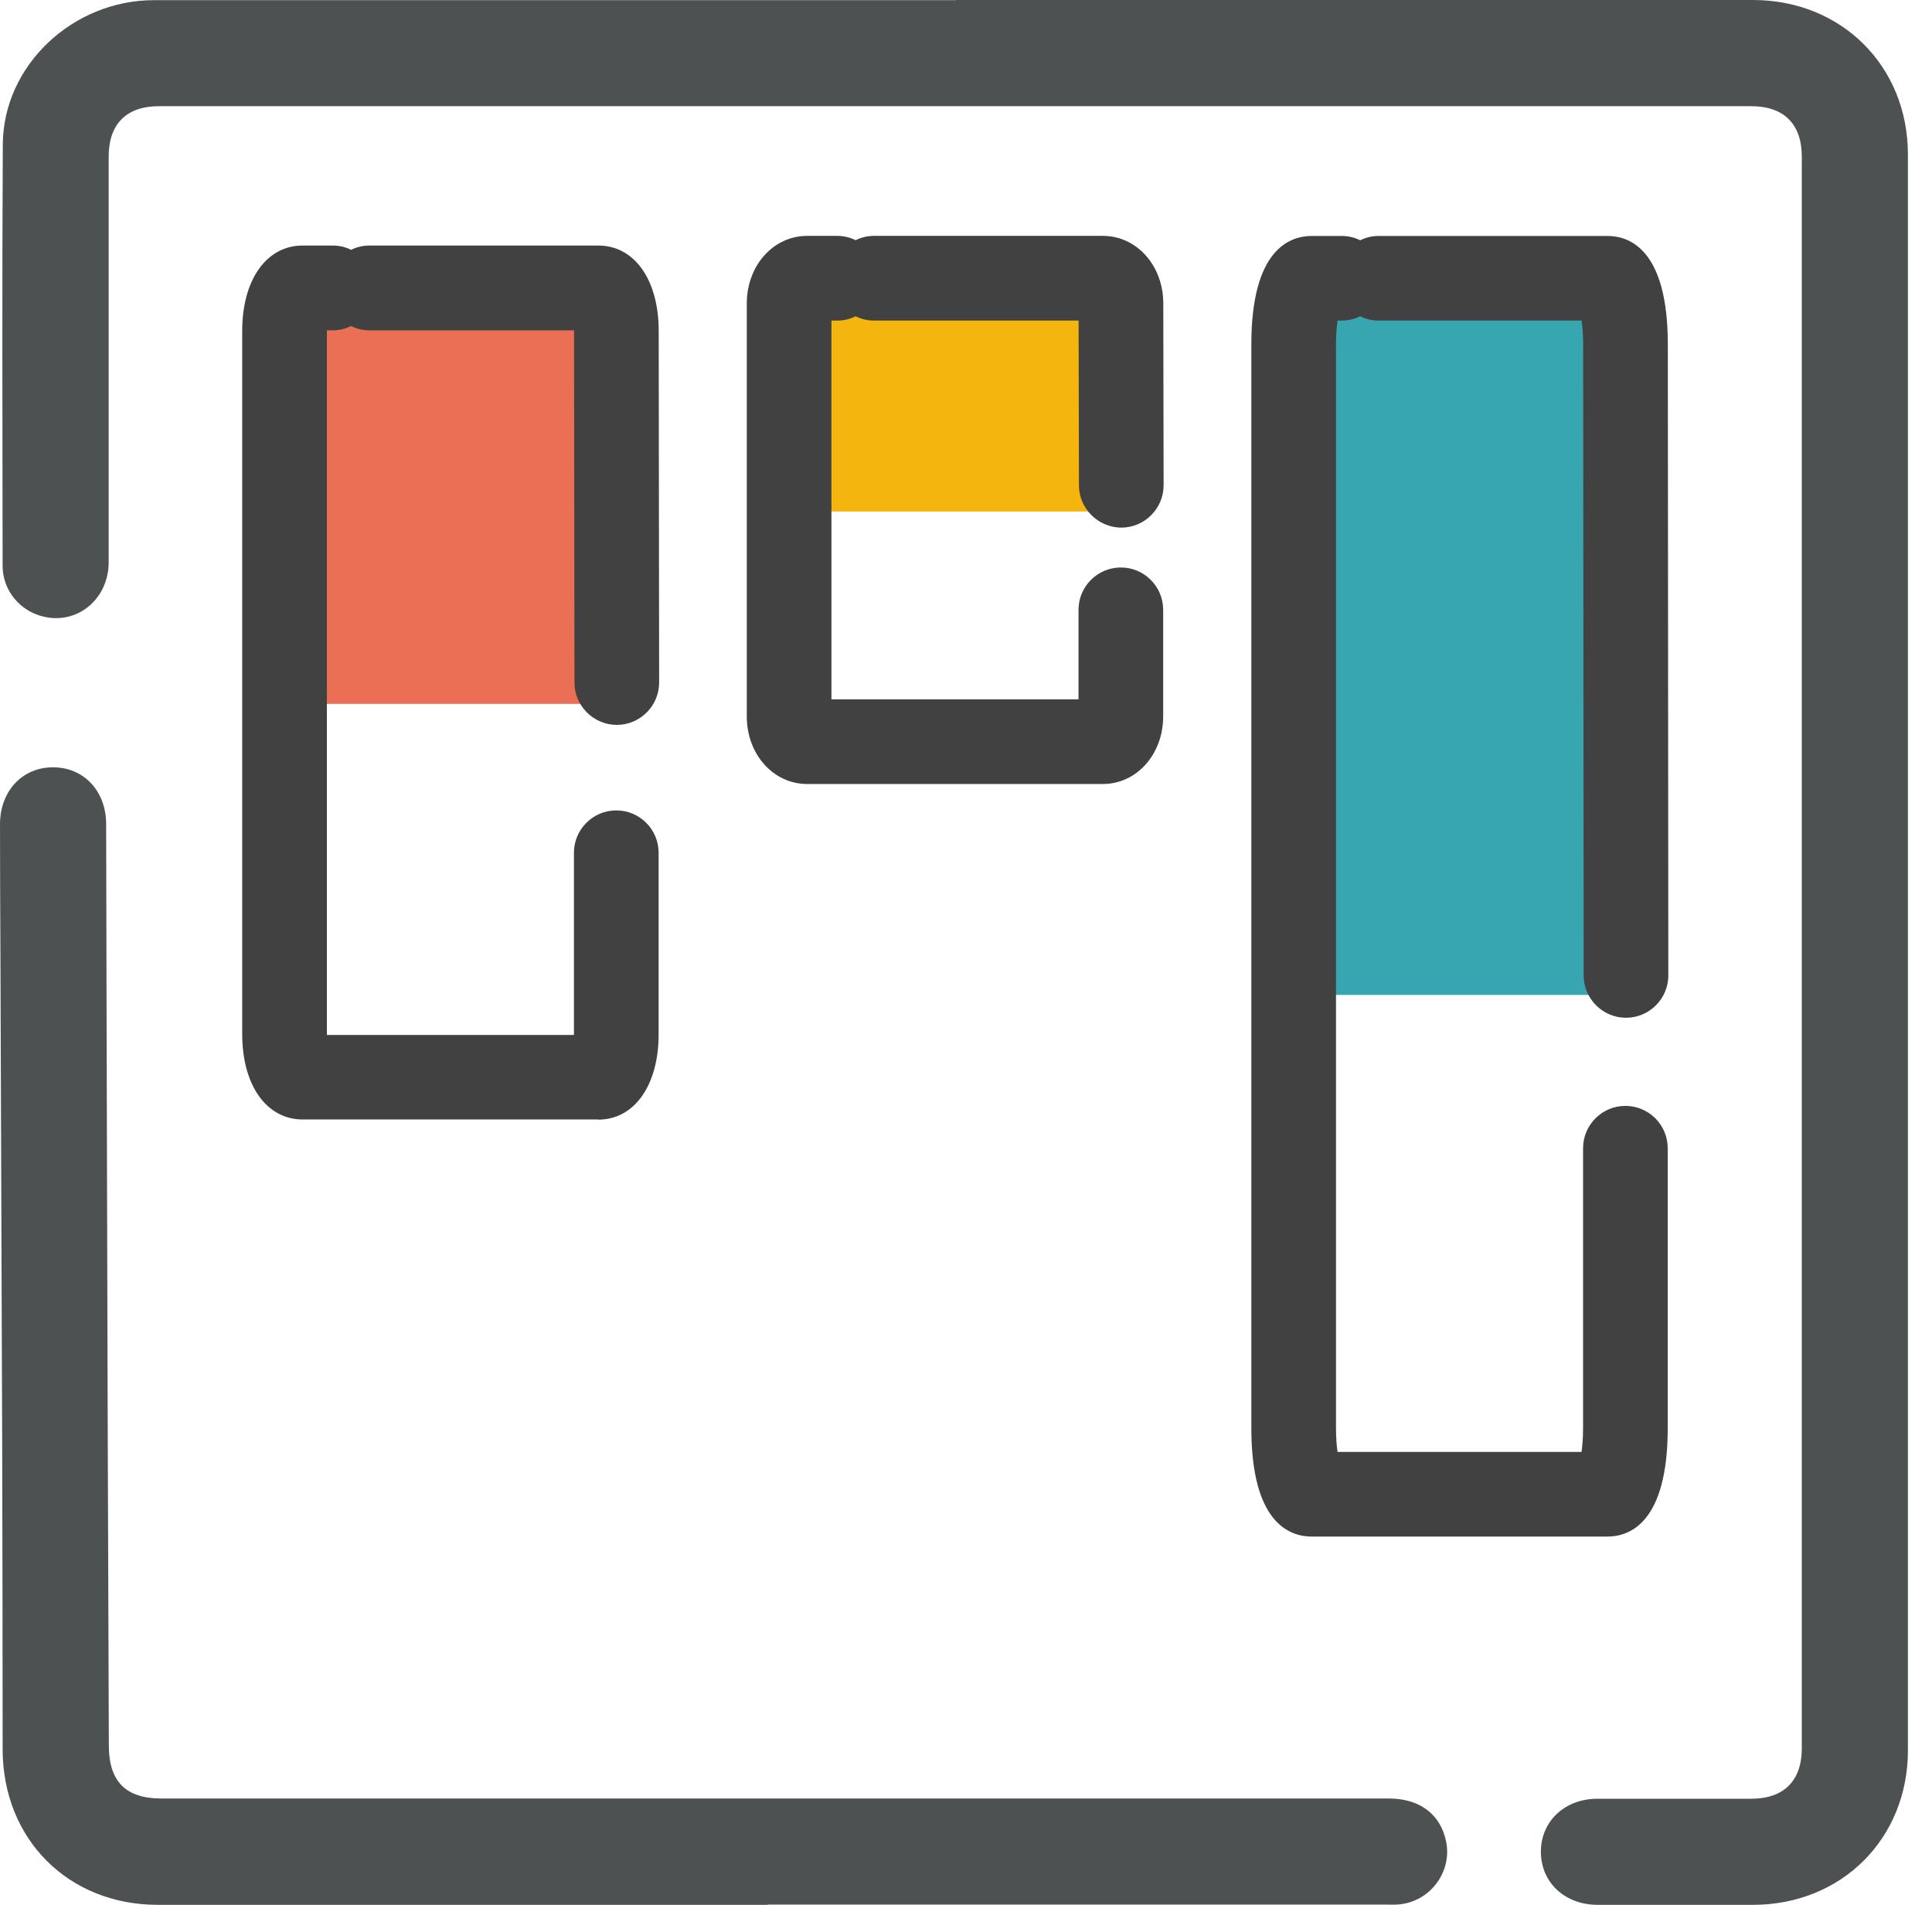
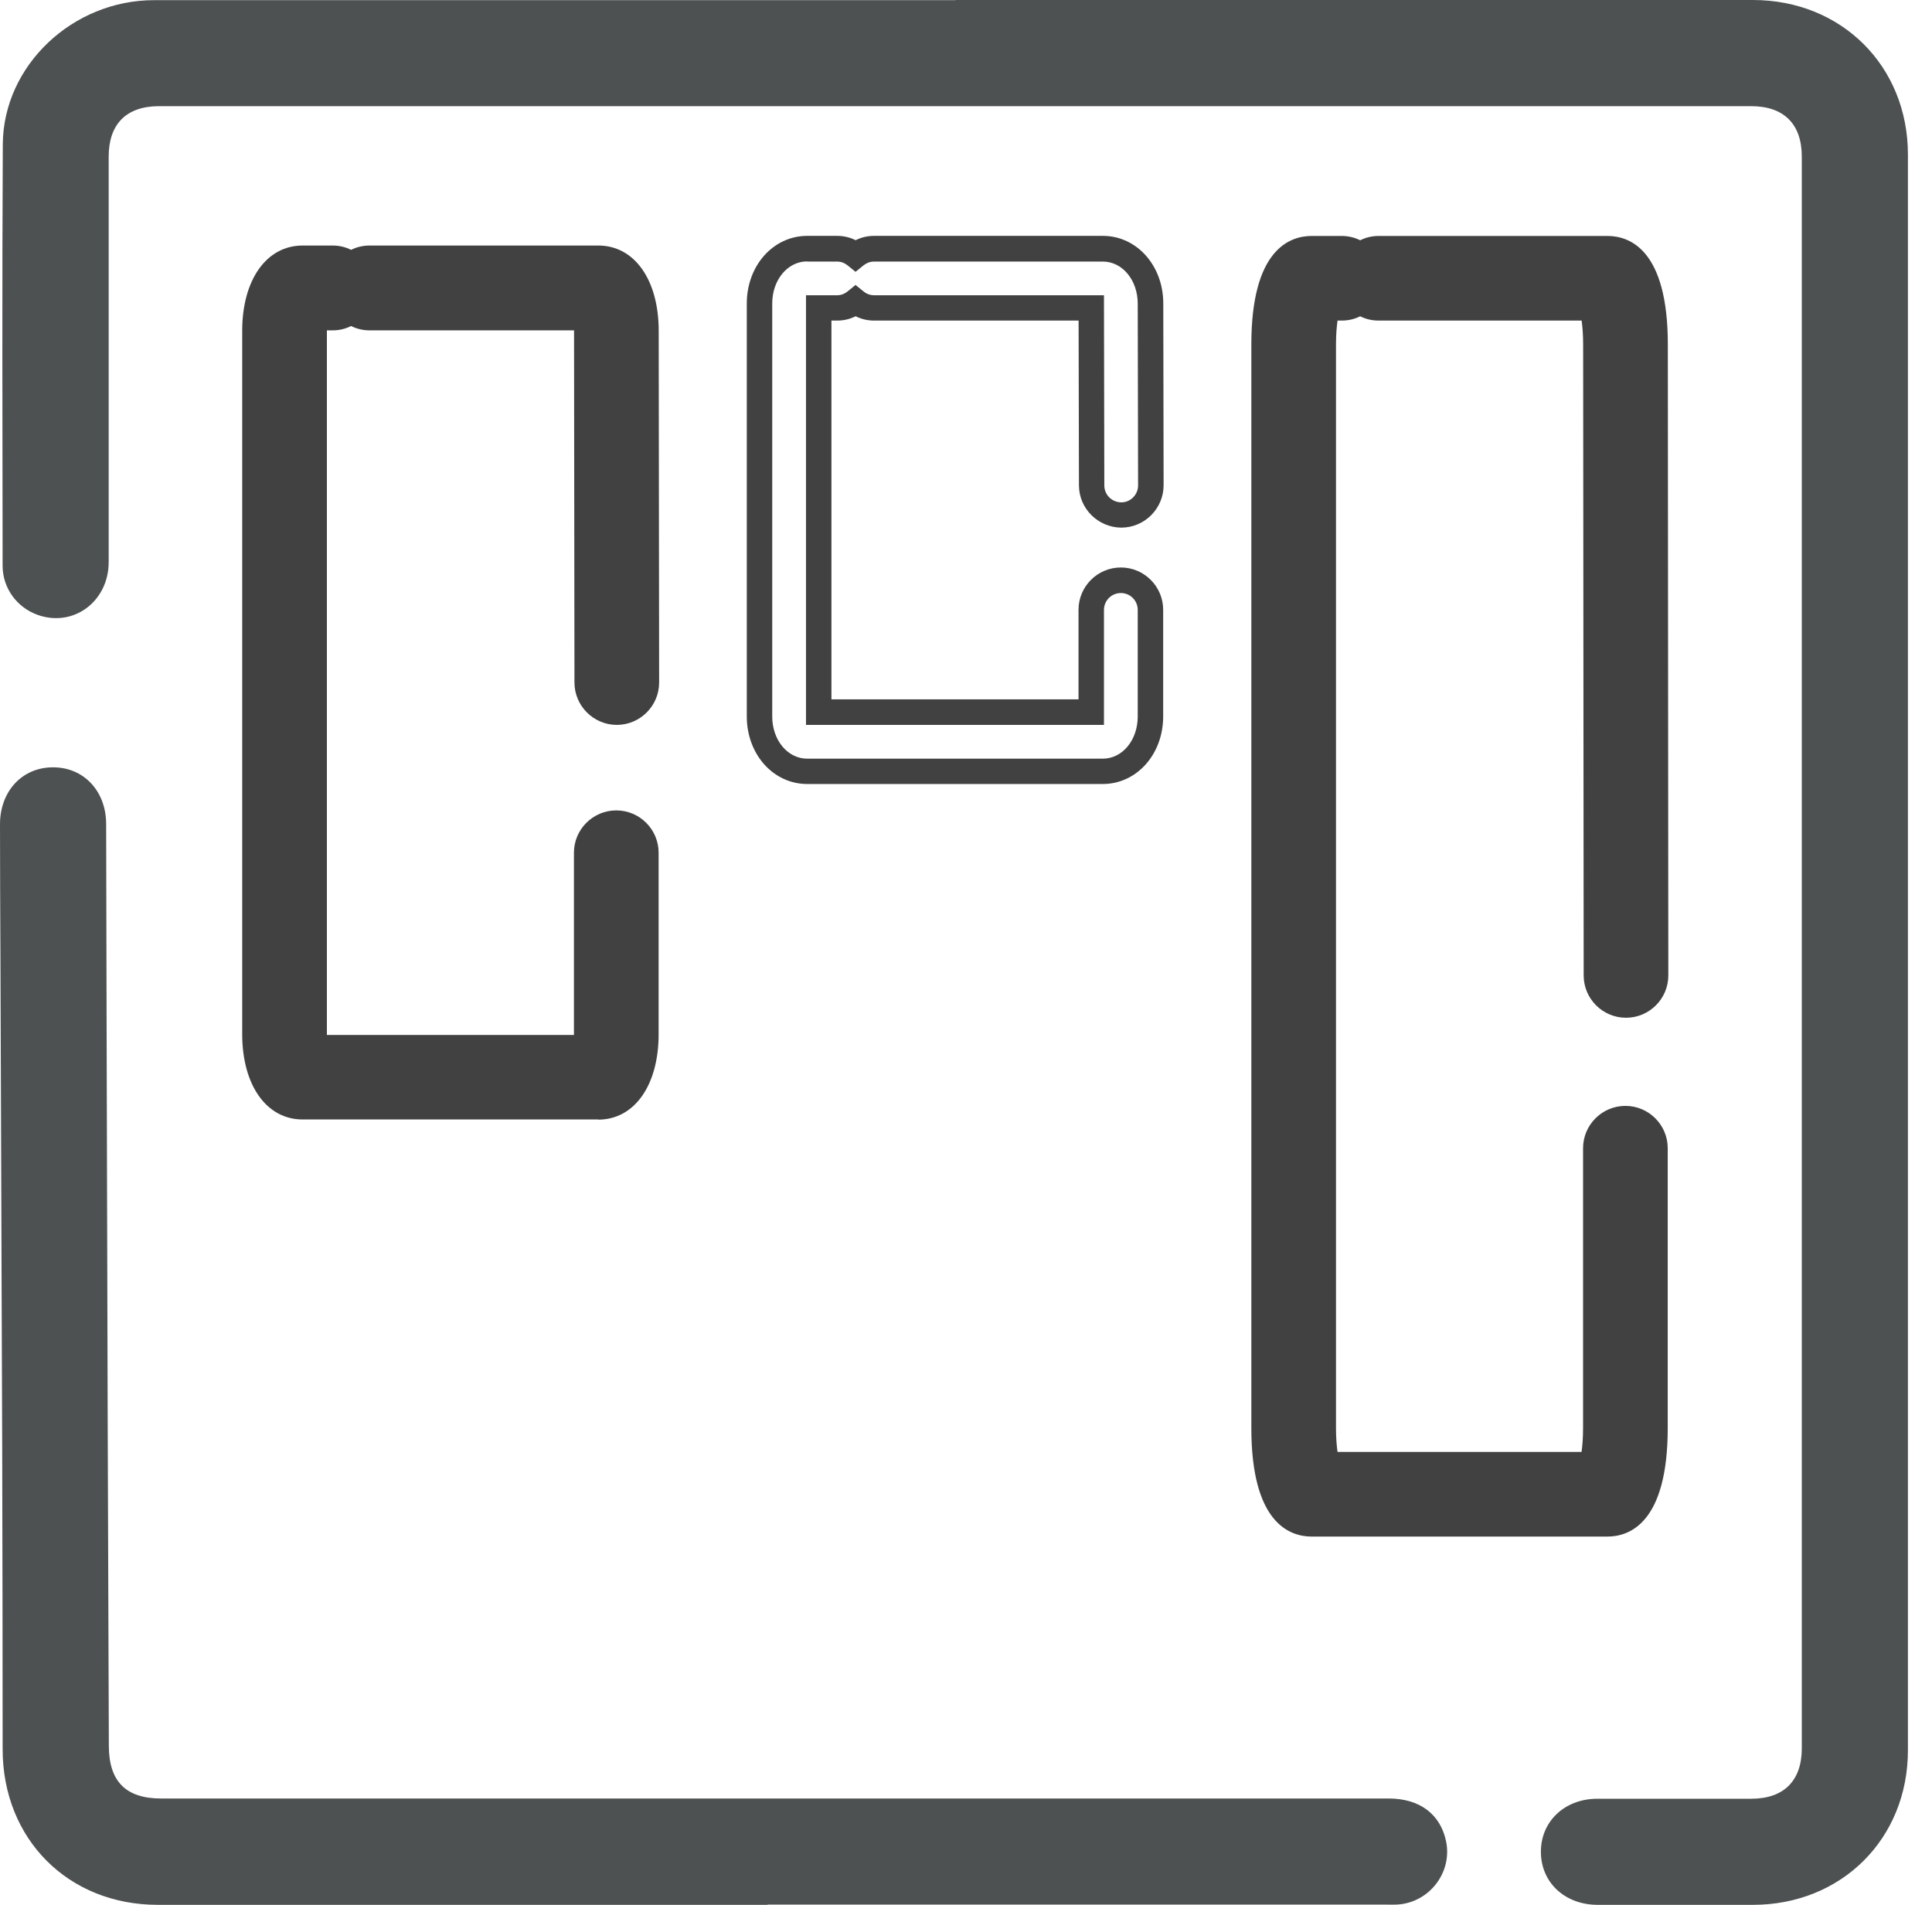
<svg xmlns="http://www.w3.org/2000/svg" width="71" height="70" viewBox="0 0 71 70" fill="none">
-   <path d="M48.097 36.563H59.193C59.51 36.563 59.767 36.306 59.767 35.99V10.856C59.767 10.539 59.51 10.282 59.193 10.282H48.097C47.78 10.282 47.523 10.539 47.523 10.856V35.99C47.523 36.306 47.78 36.563 48.097 36.563Z" fill="#37A6B1" />
  <path d="M59.733 41.107C59.131 41.107 58.645 41.594 58.645 42.195V52.477C58.645 53.076 58.576 53.537 58.511 53.824H48.764C48.695 53.537 48.63 53.076 48.63 52.477V12.66C48.63 12.062 48.699 11.601 48.764 11.314H49.306C49.565 11.314 49.799 11.22 49.986 11.071C50.173 11.22 50.407 11.314 50.666 11.314H58.514C58.582 11.601 58.648 12.062 58.648 12.66L58.666 35.846C58.666 36.448 59.153 36.934 59.755 36.934C60.356 36.934 60.843 36.448 60.843 35.846L60.824 12.66C60.824 11.345 60.596 9.138 59.072 9.138H50.666C50.407 9.138 50.173 9.232 49.986 9.382C49.799 9.232 49.565 9.138 49.306 9.138H48.206C46.681 9.138 46.454 11.345 46.454 12.66V52.477C46.454 53.793 46.681 55.999 48.206 55.999H59.069C60.593 55.999 60.821 53.793 60.821 52.477V42.195C60.821 41.594 60.334 41.107 59.733 41.107Z" fill="#414141" />
  <path d="M59.069 56.467H48.206C47.376 56.467 45.986 55.95 45.986 52.477V12.66C45.986 9.188 47.376 8.671 48.206 8.671H49.306C49.543 8.671 49.774 8.724 49.986 8.83C50.198 8.724 50.426 8.671 50.666 8.671H59.072C59.901 8.671 61.292 9.188 61.292 12.66L61.31 35.846C61.31 36.703 60.612 37.401 59.755 37.401C58.897 37.401 58.199 36.703 58.199 35.846L58.18 12.66C58.18 12.296 58.155 12.003 58.124 11.781H50.666C50.429 11.781 50.198 11.729 49.986 11.623C49.774 11.729 49.547 11.781 49.306 11.781H49.154C49.122 12.003 49.097 12.296 49.097 12.66V52.477C49.097 52.842 49.122 53.135 49.154 53.356H58.121C58.152 53.135 58.177 52.842 58.177 52.477V42.195C58.177 41.338 58.875 40.64 59.733 40.64C60.59 40.64 61.288 41.338 61.288 42.195V52.477C61.288 55.95 59.898 56.467 59.069 56.467ZM48.206 9.606C47.046 9.606 46.921 11.741 46.921 12.66V52.477C46.921 53.397 47.046 55.532 48.206 55.532H59.069C60.228 55.532 60.353 53.397 60.353 52.477V42.195C60.353 41.852 60.076 41.575 59.733 41.575C59.39 41.575 59.112 41.852 59.112 42.195V52.477C59.112 53.197 59.022 53.696 58.966 53.93L58.882 54.291H48.393L48.309 53.93C48.253 53.696 48.162 53.197 48.162 52.477V12.66C48.162 11.94 48.253 11.442 48.309 11.208L48.393 10.846H49.306C49.481 10.846 49.612 10.772 49.69 10.706L49.983 10.469L50.276 10.706C50.354 10.772 50.488 10.846 50.66 10.846H58.875L58.959 11.208C59.016 11.442 59.106 11.94 59.106 12.66L59.125 35.846C59.125 36.189 59.402 36.466 59.745 36.466C60.088 36.466 60.366 36.189 60.366 35.846L60.347 12.66C60.347 11.741 60.222 9.606 59.062 9.606H50.657C50.482 9.606 50.351 9.681 50.273 9.746L49.98 9.983L49.687 9.746C49.609 9.684 49.478 9.606 49.303 9.606H48.203H48.206Z" fill="#414141" />
-   <path d="M22.683 18.76V25.692C22.683 25.788 22.533 25.866 22.349 25.866H10.773C10.589 25.866 10.439 25.788 10.439 25.692V10.401C10.439 10.304 10.589 10.226 10.773 10.226H22.349C22.533 10.226 22.683 10.304 22.683 10.401V18.76Z" fill="#EB6F55" />
  <path d="M22.648 30.242C22.047 30.242 21.56 30.728 21.56 31.33V38.003C21.56 38.203 21.538 38.371 21.51 38.495H11.592C11.564 38.371 11.542 38.203 11.542 38.003V12.159C11.542 11.959 11.564 11.791 11.592 11.666H12.222C12.481 11.666 12.715 11.573 12.902 11.423C13.089 11.573 13.323 11.666 13.582 11.666H21.513C21.541 11.791 21.563 11.959 21.563 12.159L21.579 25.081C21.579 25.682 22.065 26.169 22.667 26.169C23.269 26.169 23.755 25.679 23.755 25.081L23.74 12.159C23.74 10.563 23.035 9.491 21.987 9.491H13.582C13.323 9.491 13.089 9.584 12.902 9.734C12.715 9.584 12.481 9.491 12.222 9.491H11.121C10.074 9.491 9.369 10.563 9.369 12.159V38.003C9.369 39.599 10.074 40.671 11.121 40.671H21.984C23.032 40.671 23.736 39.599 23.736 38.003V31.33C23.736 30.728 23.25 30.242 22.648 30.242Z" fill="#414141" />
  <path d="M21.984 41.139H11.121C9.793 41.139 8.901 39.879 8.901 38.003V12.159C8.901 10.282 9.793 9.023 11.121 9.023H12.225C12.462 9.023 12.693 9.076 12.902 9.182C13.114 9.076 13.341 9.023 13.581 9.023H21.987C23.316 9.023 24.207 10.282 24.207 12.159L24.223 25.081C24.223 25.938 23.527 26.636 22.67 26.639C21.813 26.639 21.114 25.941 21.111 25.087L21.096 12.165C21.096 12.165 21.096 12.146 21.096 12.14H13.581C13.344 12.14 13.114 12.087 12.902 11.981C12.69 12.087 12.462 12.14 12.225 12.14H12.013V38.034H21.092V31.336C21.092 30.479 21.791 29.781 22.648 29.781C23.506 29.781 24.204 30.479 24.204 31.336V38.009C24.204 39.886 23.312 41.145 21.984 41.145V41.139ZM11.121 9.958C10.354 9.958 9.837 10.843 9.837 12.159V38.003C9.837 39.318 10.354 40.203 11.121 40.203H21.984C22.751 40.203 23.269 39.318 23.269 38.003V31.33C23.269 30.987 22.991 30.71 22.648 30.71C22.305 30.71 22.028 30.987 22.028 31.33V38.003C22.028 38.209 22.006 38.414 21.969 38.595L21.887 38.963H11.218L11.137 38.595C11.096 38.414 11.078 38.212 11.078 38.003V12.159C11.078 11.953 11.1 11.747 11.137 11.566L11.218 11.199H12.225C12.4 11.199 12.531 11.124 12.609 11.058L12.902 10.822L13.195 11.058C13.273 11.124 13.407 11.199 13.581 11.199H21.891L21.972 11.566C22.012 11.747 22.031 11.953 22.031 12.159L22.047 25.081C22.047 25.424 22.324 25.701 22.667 25.701C23.01 25.701 23.287 25.421 23.287 25.081L23.272 12.159C23.272 10.843 22.754 9.958 21.987 9.958H13.581C13.407 9.958 13.276 10.033 13.195 10.098L12.902 10.335L12.609 10.098C12.531 10.036 12.4 9.958 12.225 9.958H11.121Z" fill="#414141" />
-   <path d="M29.552 18.797H40.648C40.965 18.797 41.222 18.541 41.222 18.224V10.806C41.222 10.489 40.965 10.232 40.648 10.232L29.552 10.232C29.235 10.232 28.978 10.489 28.978 10.806V18.224C28.978 18.541 29.235 18.797 29.552 18.797Z" fill="#F4B50E" />
-   <path d="M41.19 21.322C40.589 21.322 40.102 21.808 40.102 22.41V26.169H30.087V11.314H30.764C31.023 11.314 31.257 11.22 31.444 11.071C31.631 11.22 31.865 11.314 32.123 11.314H40.105L40.118 17.837C40.118 18.439 40.604 18.919 41.209 18.922C41.811 18.922 42.297 18.433 42.294 17.831L42.282 11.152C42.282 10.02 41.511 9.135 40.529 9.135H32.123C31.865 9.135 31.631 9.229 31.444 9.378C31.257 9.229 31.023 9.135 30.764 9.135H29.663C28.681 9.135 27.911 10.02 27.911 11.152V26.328C27.911 27.459 28.681 28.344 29.663 28.344H40.526C41.508 28.344 42.278 27.459 42.278 26.328V22.41C42.278 21.808 41.792 21.322 41.19 21.322Z" fill="#414141" />
  <path d="M40.527 28.811H29.664C28.42 28.811 27.444 27.721 27.444 26.328V11.152C27.444 9.759 28.42 8.668 29.664 8.668H30.764C31.001 8.668 31.232 8.721 31.444 8.827C31.656 8.721 31.884 8.668 32.124 8.668H40.53C41.774 8.668 42.75 9.759 42.75 11.152L42.762 17.831C42.762 18.688 42.067 19.386 41.209 19.39C40.349 19.383 39.651 18.685 39.651 17.837L39.638 11.781H32.124C31.887 11.781 31.656 11.728 31.444 11.622C31.232 11.728 31.005 11.781 30.764 11.781H30.555V25.701H39.635V22.41C39.635 21.552 40.333 20.854 41.191 20.854C42.048 20.854 42.746 21.552 42.746 22.41V26.328C42.746 27.721 41.771 28.811 40.527 28.811ZM29.664 9.606C28.944 9.606 28.379 10.285 28.379 11.155V26.331C28.379 27.197 28.944 27.88 29.664 27.88H40.527C41.247 27.88 41.811 27.2 41.811 26.331V22.413C41.811 22.07 41.534 21.793 41.191 21.793C40.848 21.793 40.57 22.07 40.57 22.413V26.639H29.62V10.85H30.764C30.939 10.85 31.07 10.775 31.148 10.709L31.441 10.472L31.734 10.709C31.812 10.775 31.946 10.85 32.121 10.85H40.57L40.583 17.84C40.583 18.183 40.86 18.458 41.209 18.461C41.546 18.461 41.824 18.18 41.824 17.84L41.811 11.161C41.811 10.292 41.247 9.612 40.527 9.612H32.121C31.946 9.612 31.815 9.687 31.734 9.752L31.441 9.989L31.148 9.752C31.07 9.687 30.936 9.612 30.764 9.612H29.664V9.606Z" fill="#414141" />
  <path d="M35.114 0C44.882 0 54.651 0 64.419 0C67.674 0 70.115 2.428 70.115 5.679C70.115 25.227 70.115 44.773 70.115 64.321C70.115 67.572 67.674 70 64.419 70C62.517 70 60.618 70 58.716 70C57.507 70 56.63 69.18 56.627 68.055C56.624 66.93 57.504 66.101 58.704 66.101C60.587 66.101 62.47 66.101 64.357 66.101C65.554 66.101 66.215 65.443 66.215 64.246C66.215 44.748 66.215 25.252 66.215 5.754C66.215 4.557 65.554 3.902 64.357 3.902C44.851 3.902 25.348 3.902 5.843 3.902C4.645 3.902 3.994 4.557 3.994 5.757C3.994 10.722 3.994 15.69 3.994 20.655C3.994 22.11 2.69 23.067 1.378 22.594C0.62 22.323 0.1 21.612 0.096 20.802C0.09 15.637 0.075 10.469 0.103 5.305C0.118 2.409 2.669 0.006 5.659 0.006C14.729 0.006 23.796 0.006 32.866 0.006H35.117L35.114 0Z" fill="#4D5152" />
  <path d="M28.205 70C20.737 70 13.267 70 5.799 70C2.507 70 0.1 67.585 0.097 64.287C0.097 60.637 0.09 56.987 0.081 53.338C0.062 47.238 0.037 41.142 0.016 35.042C0.009 33.459 0 31.875 0 30.292C0 29.077 0.814 28.201 1.939 28.198C3.071 28.191 3.894 29.064 3.901 30.27C3.907 32.502 3.913 34.737 3.916 36.968C3.929 41.983 3.941 46.998 3.957 52.013C3.969 56.062 3.988 60.111 4 64.159C4.003 65.465 4.624 66.092 5.921 66.092C20.959 66.092 35.996 66.092 51.034 66.092C52.172 66.092 52.942 66.671 53.145 67.678C53.373 68.813 52.528 69.91 51.368 69.988C51.218 69.997 51.068 69.991 50.919 69.991C43.348 69.991 35.781 69.991 28.211 69.991L28.205 70Z" fill="#4D5152" />
</svg>